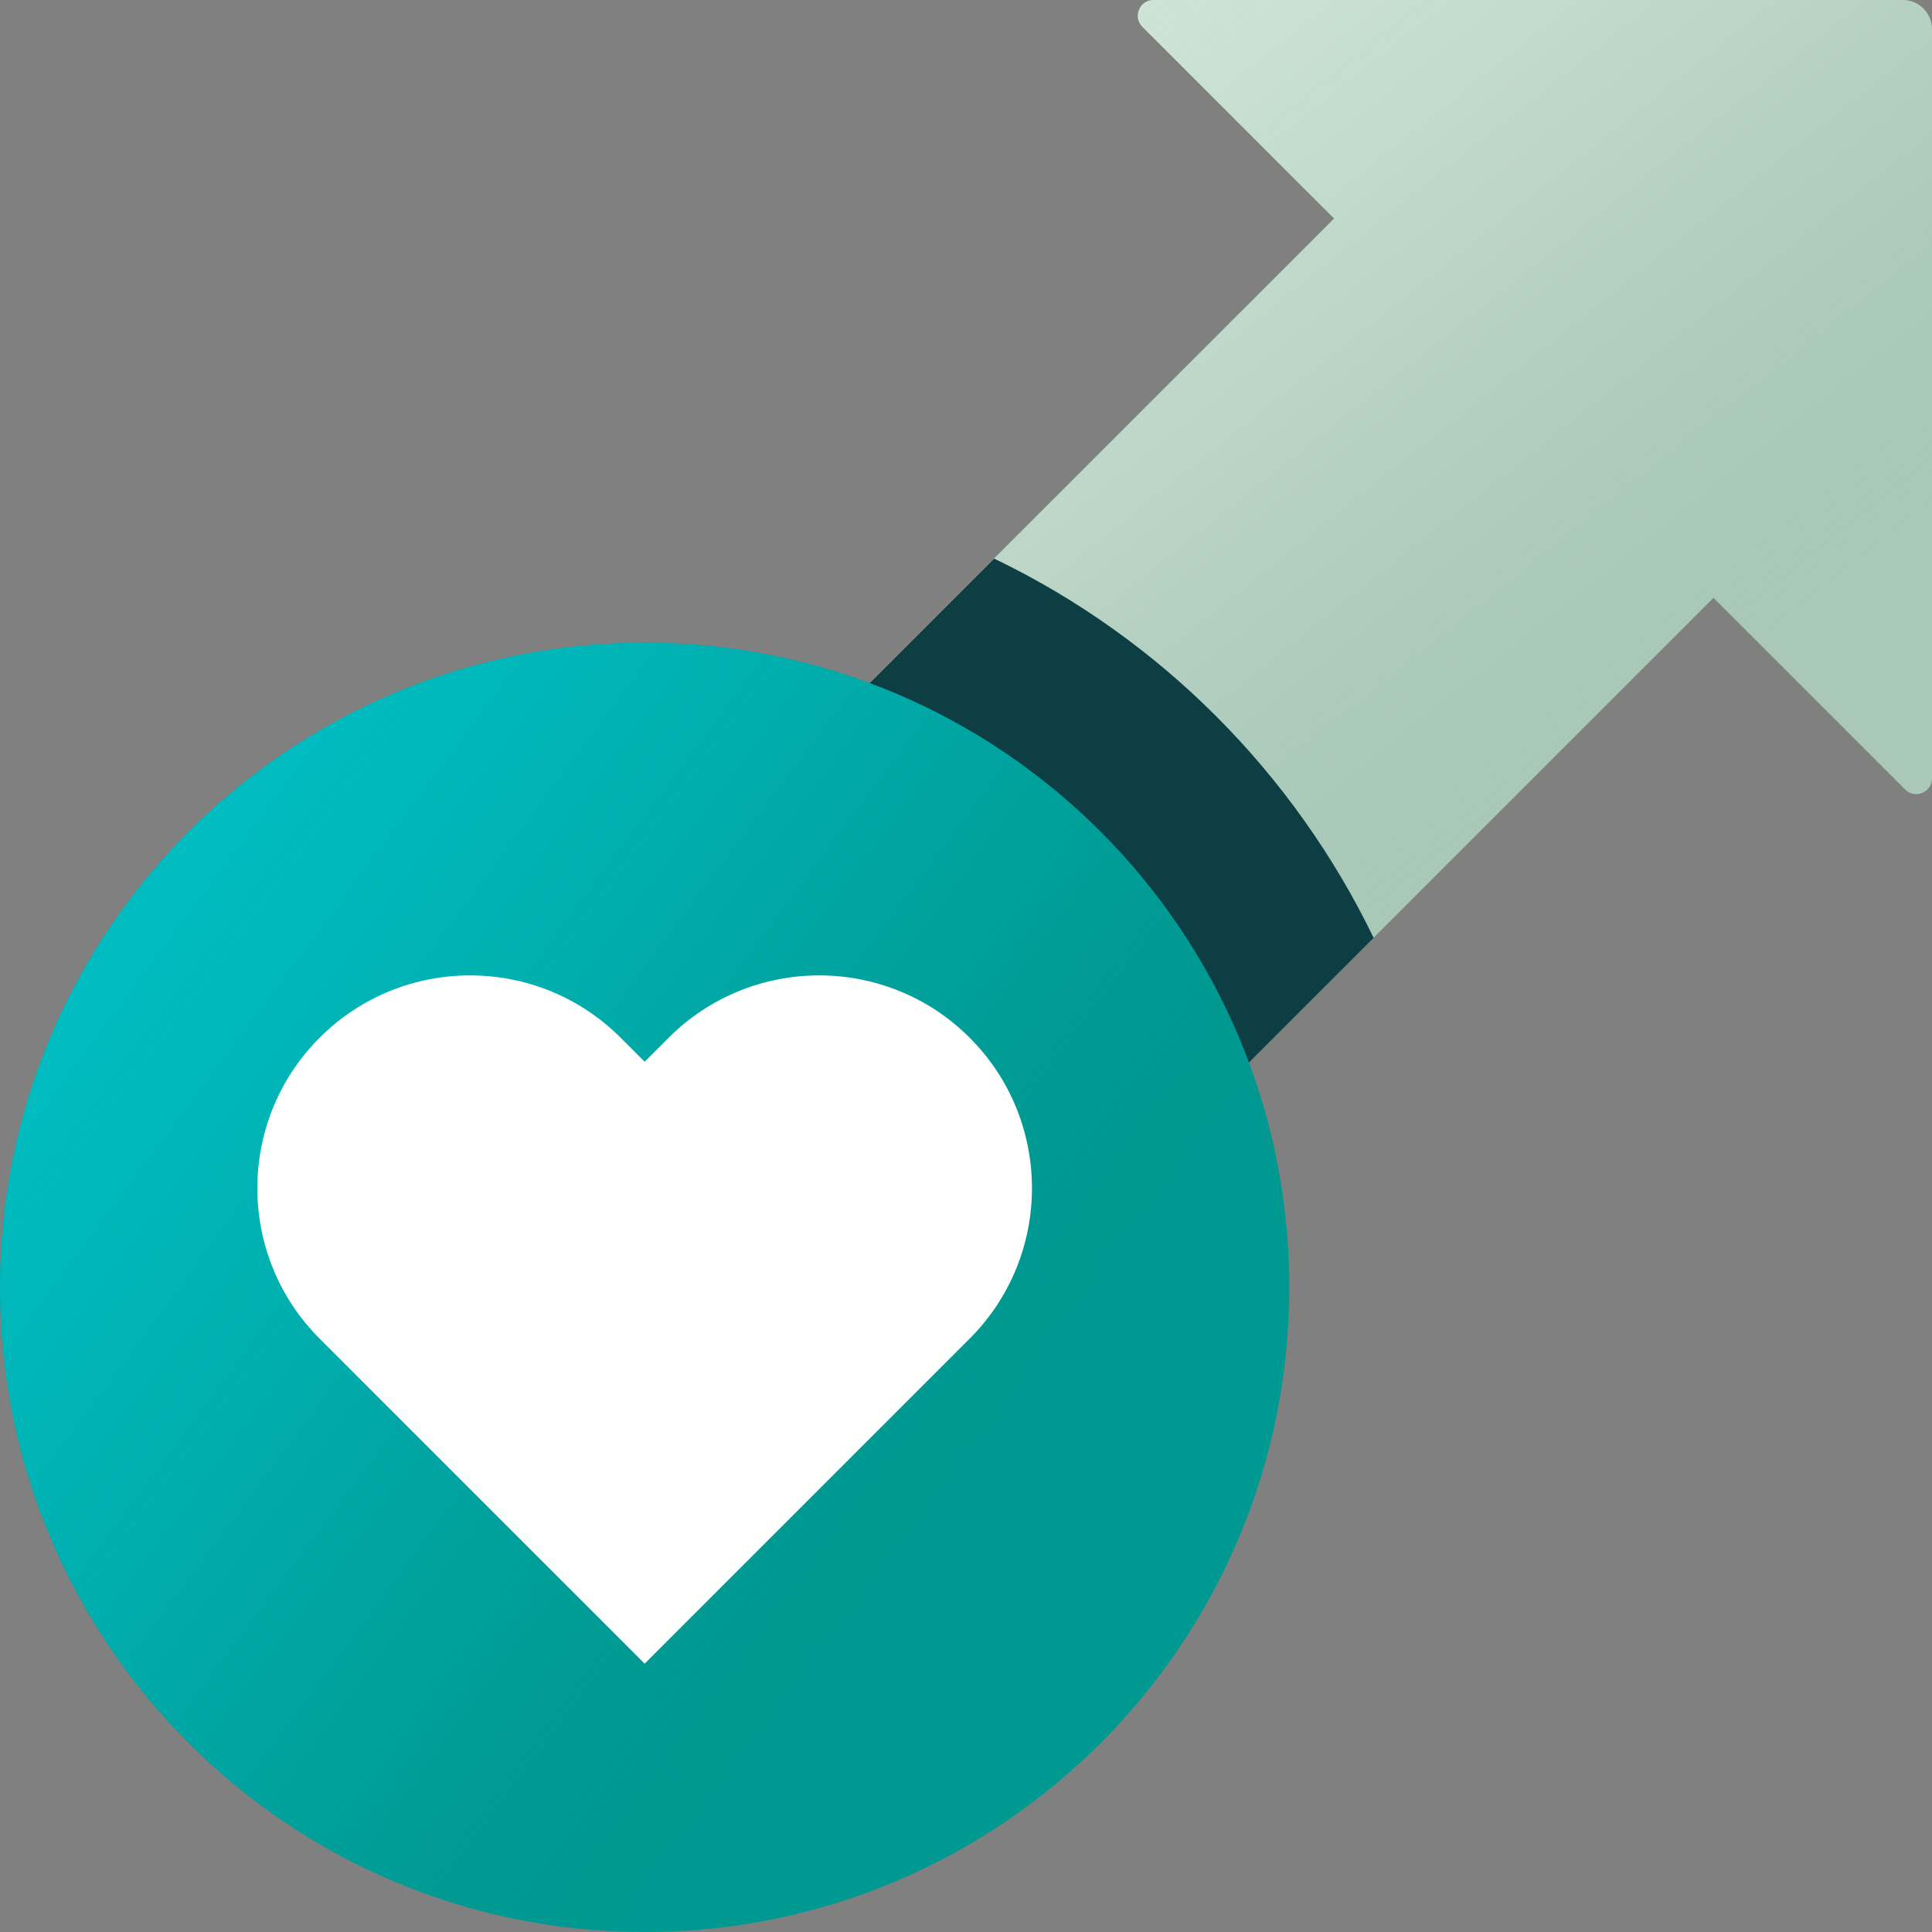
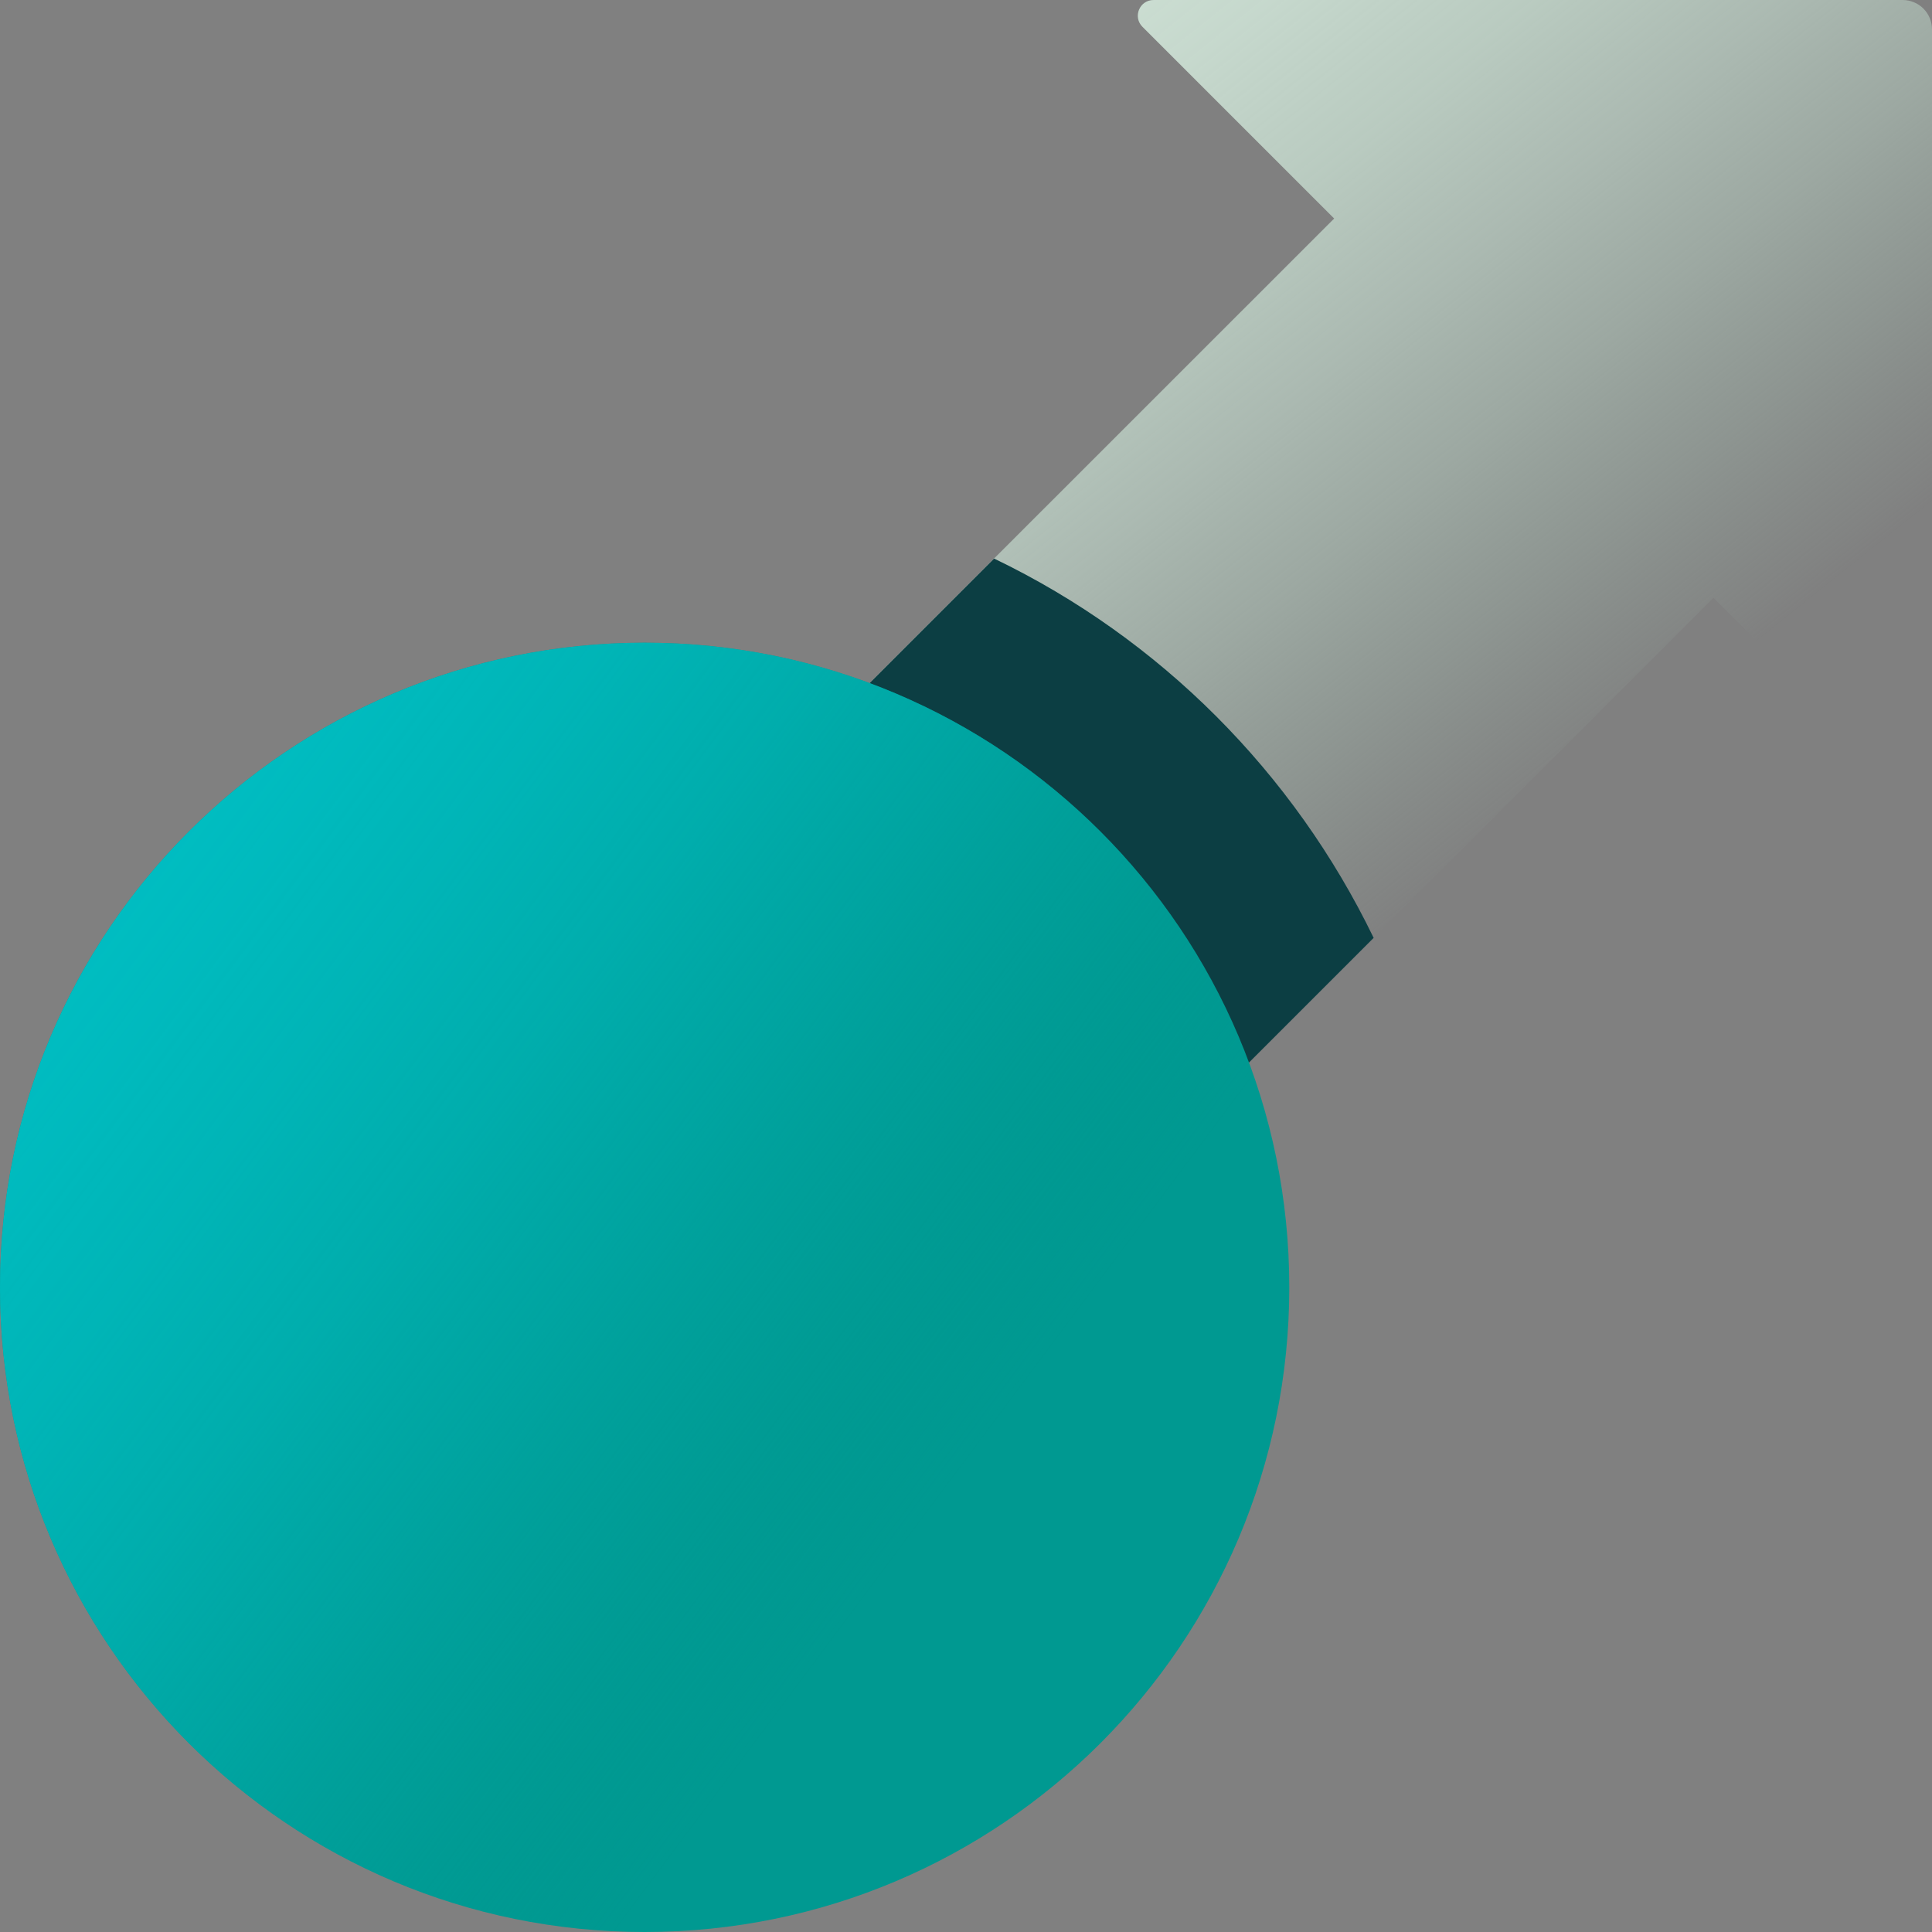
<svg xmlns="http://www.w3.org/2000/svg" width="90" height="90" viewBox="0 0 90 90" fill="none">
  <rect x="0" y="0" width="90" height="90" fill="#808080" stroke="none" />
  <g clip-path="url(#clip0_3757_914)">
-     <path d="M90 1.37V36.26C90 36.91 89.21 37.24 88.75 36.78L79.82 27.85L42.82 64.85L25.15 47.17L62.15 10.18L53.22 1.25C52.76 0.79 53.08 0 53.74 0H88.63C89.39 0 90 0.61 90 1.37Z" fill="#A9C8B8" />
    <path d="M90 1.37V36.26C90 36.91 89.21 37.24 88.75 36.78L79.82 27.85L42.82 64.85L25.15 47.17L62.15 10.18L53.22 1.25C52.76 0.79 53.08 0 53.74 0H88.63C89.39 0 90 0.61 90 1.37Z" fill="url(#paint0_linear_3757_914)" />
    <path d="M63.99 43.69L42.83 64.85L25.14 47.19L46.3 26.03H46.33C54.05 29.75 60.27 36 63.99 43.69Z" fill="#0C3E43" />
    <path d="M30.03 90C46.615 90 60.06 76.555 60.06 59.97C60.06 43.385 46.615 29.94 30.03 29.94C13.445 29.94 0 43.385 0 59.97C0 76.555 13.445 90 30.03 90Z" fill="#009991" />
    <path d="M30.03 90C46.615 90 60.06 76.555 60.06 59.97C60.06 43.385 46.615 29.94 30.03 29.94C13.445 29.94 0 43.385 0 59.97C0 76.555 13.445 90 30.03 90Z" fill="url(#paint1_linear_3757_914)" />
-     <path d="M45.17 62.36L30.03 77.5L14.89 62.36C11.02 58.49 11.02 52.21 14.89 48.34C18.76 44.47 25.04 44.47 28.91 48.34L30.03 49.46L31.15 48.34C35.02 44.47 41.3 44.47 45.17 48.34C49.04 52.21 49.04 58.49 45.17 62.36Z" fill="white" />
  </g>
  <defs>
    <linearGradient id="paint0_linear_3757_914" x1="29.6" y1="-11.01" x2="69.88" y2="39.44" gradientUnits="userSpaceOnUse">
      <stop stop-color="#D7EBDE" />
      <stop offset="0.16" stop-color="#D6EADD" stop-opacity="0.99" />
      <stop offset="0.3" stop-color="#D4E8DB" stop-opacity="0.94" />
      <stop offset="0.42" stop-color="#D0E5D8" stop-opacity="0.87" />
      <stop offset="0.54" stop-color="#CBE2D4" stop-opacity="0.76" />
      <stop offset="0.65" stop-color="#C5DCCF" stop-opacity="0.63" />
      <stop offset="0.76" stop-color="#BDD6C8" stop-opacity="0.47" />
      <stop offset="0.87" stop-color="#B3CFC0" stop-opacity="0.27" />
      <stop offset="0.98" stop-color="#A9C6B7" stop-opacity="0.05" />
      <stop offset="1" stop-color="#A7C5B6" stop-opacity="0" />
    </linearGradient>
    <linearGradient id="paint1_linear_3757_914" x1="-8.41" y1="31.28" x2="43.54" y2="70.05" gradientUnits="userSpaceOnUse">
      <stop stop-color="#00C2C8" />
      <stop offset="0.17" stop-color="#00C1C6" stop-opacity="0.98" />
      <stop offset="0.31" stop-color="#00BEC3" stop-opacity="0.93" />
      <stop offset="0.44" stop-color="#00BABE" stop-opacity="0.84" />
      <stop offset="0.57" stop-color="#00B5B7" stop-opacity="0.72" />
      <stop offset="0.7" stop-color="#00ADAD" stop-opacity="0.56" />
      <stop offset="0.82" stop-color="#00A5A2" stop-opacity="0.36" />
      <stop offset="0.94" stop-color="#009A94" stop-opacity="0.13" />
      <stop offset="1" stop-color="#00958D" stop-opacity="0" />
    </linearGradient>
    <clipPath id="clip0_3757_914">
      <rect width="90" height="90" fill="white" />
    </clipPath>
  </defs>
</svg>